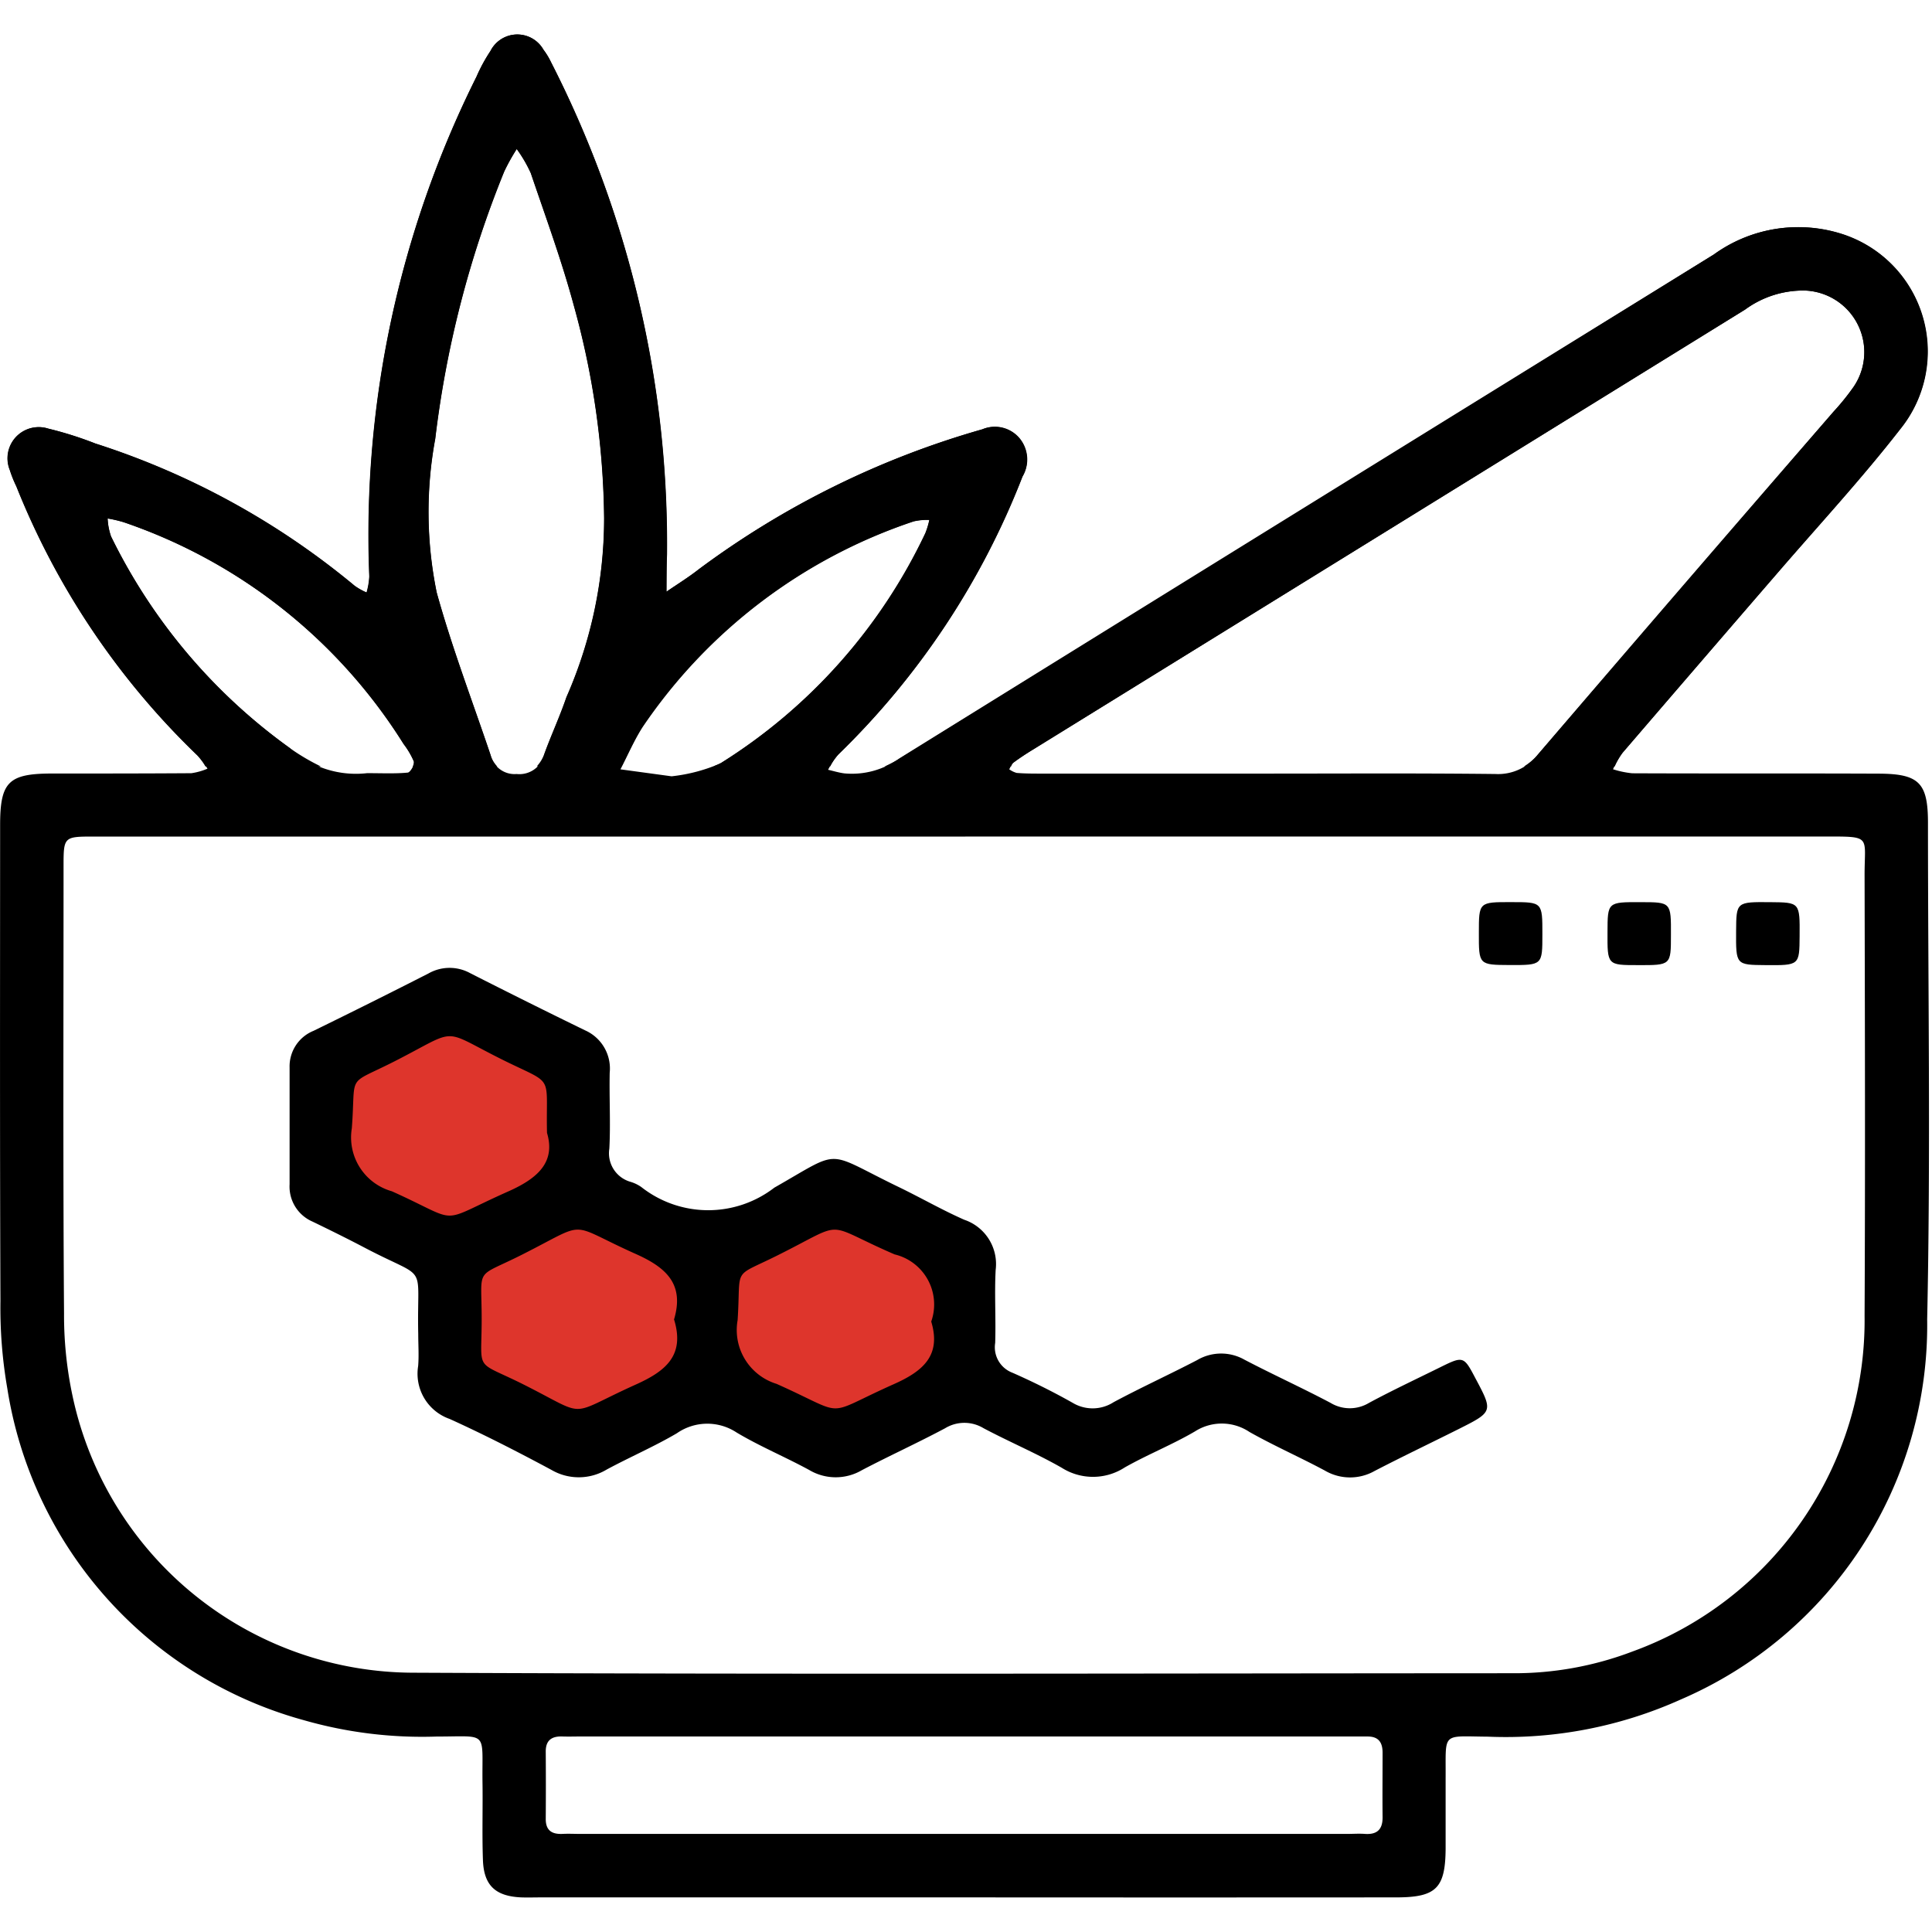
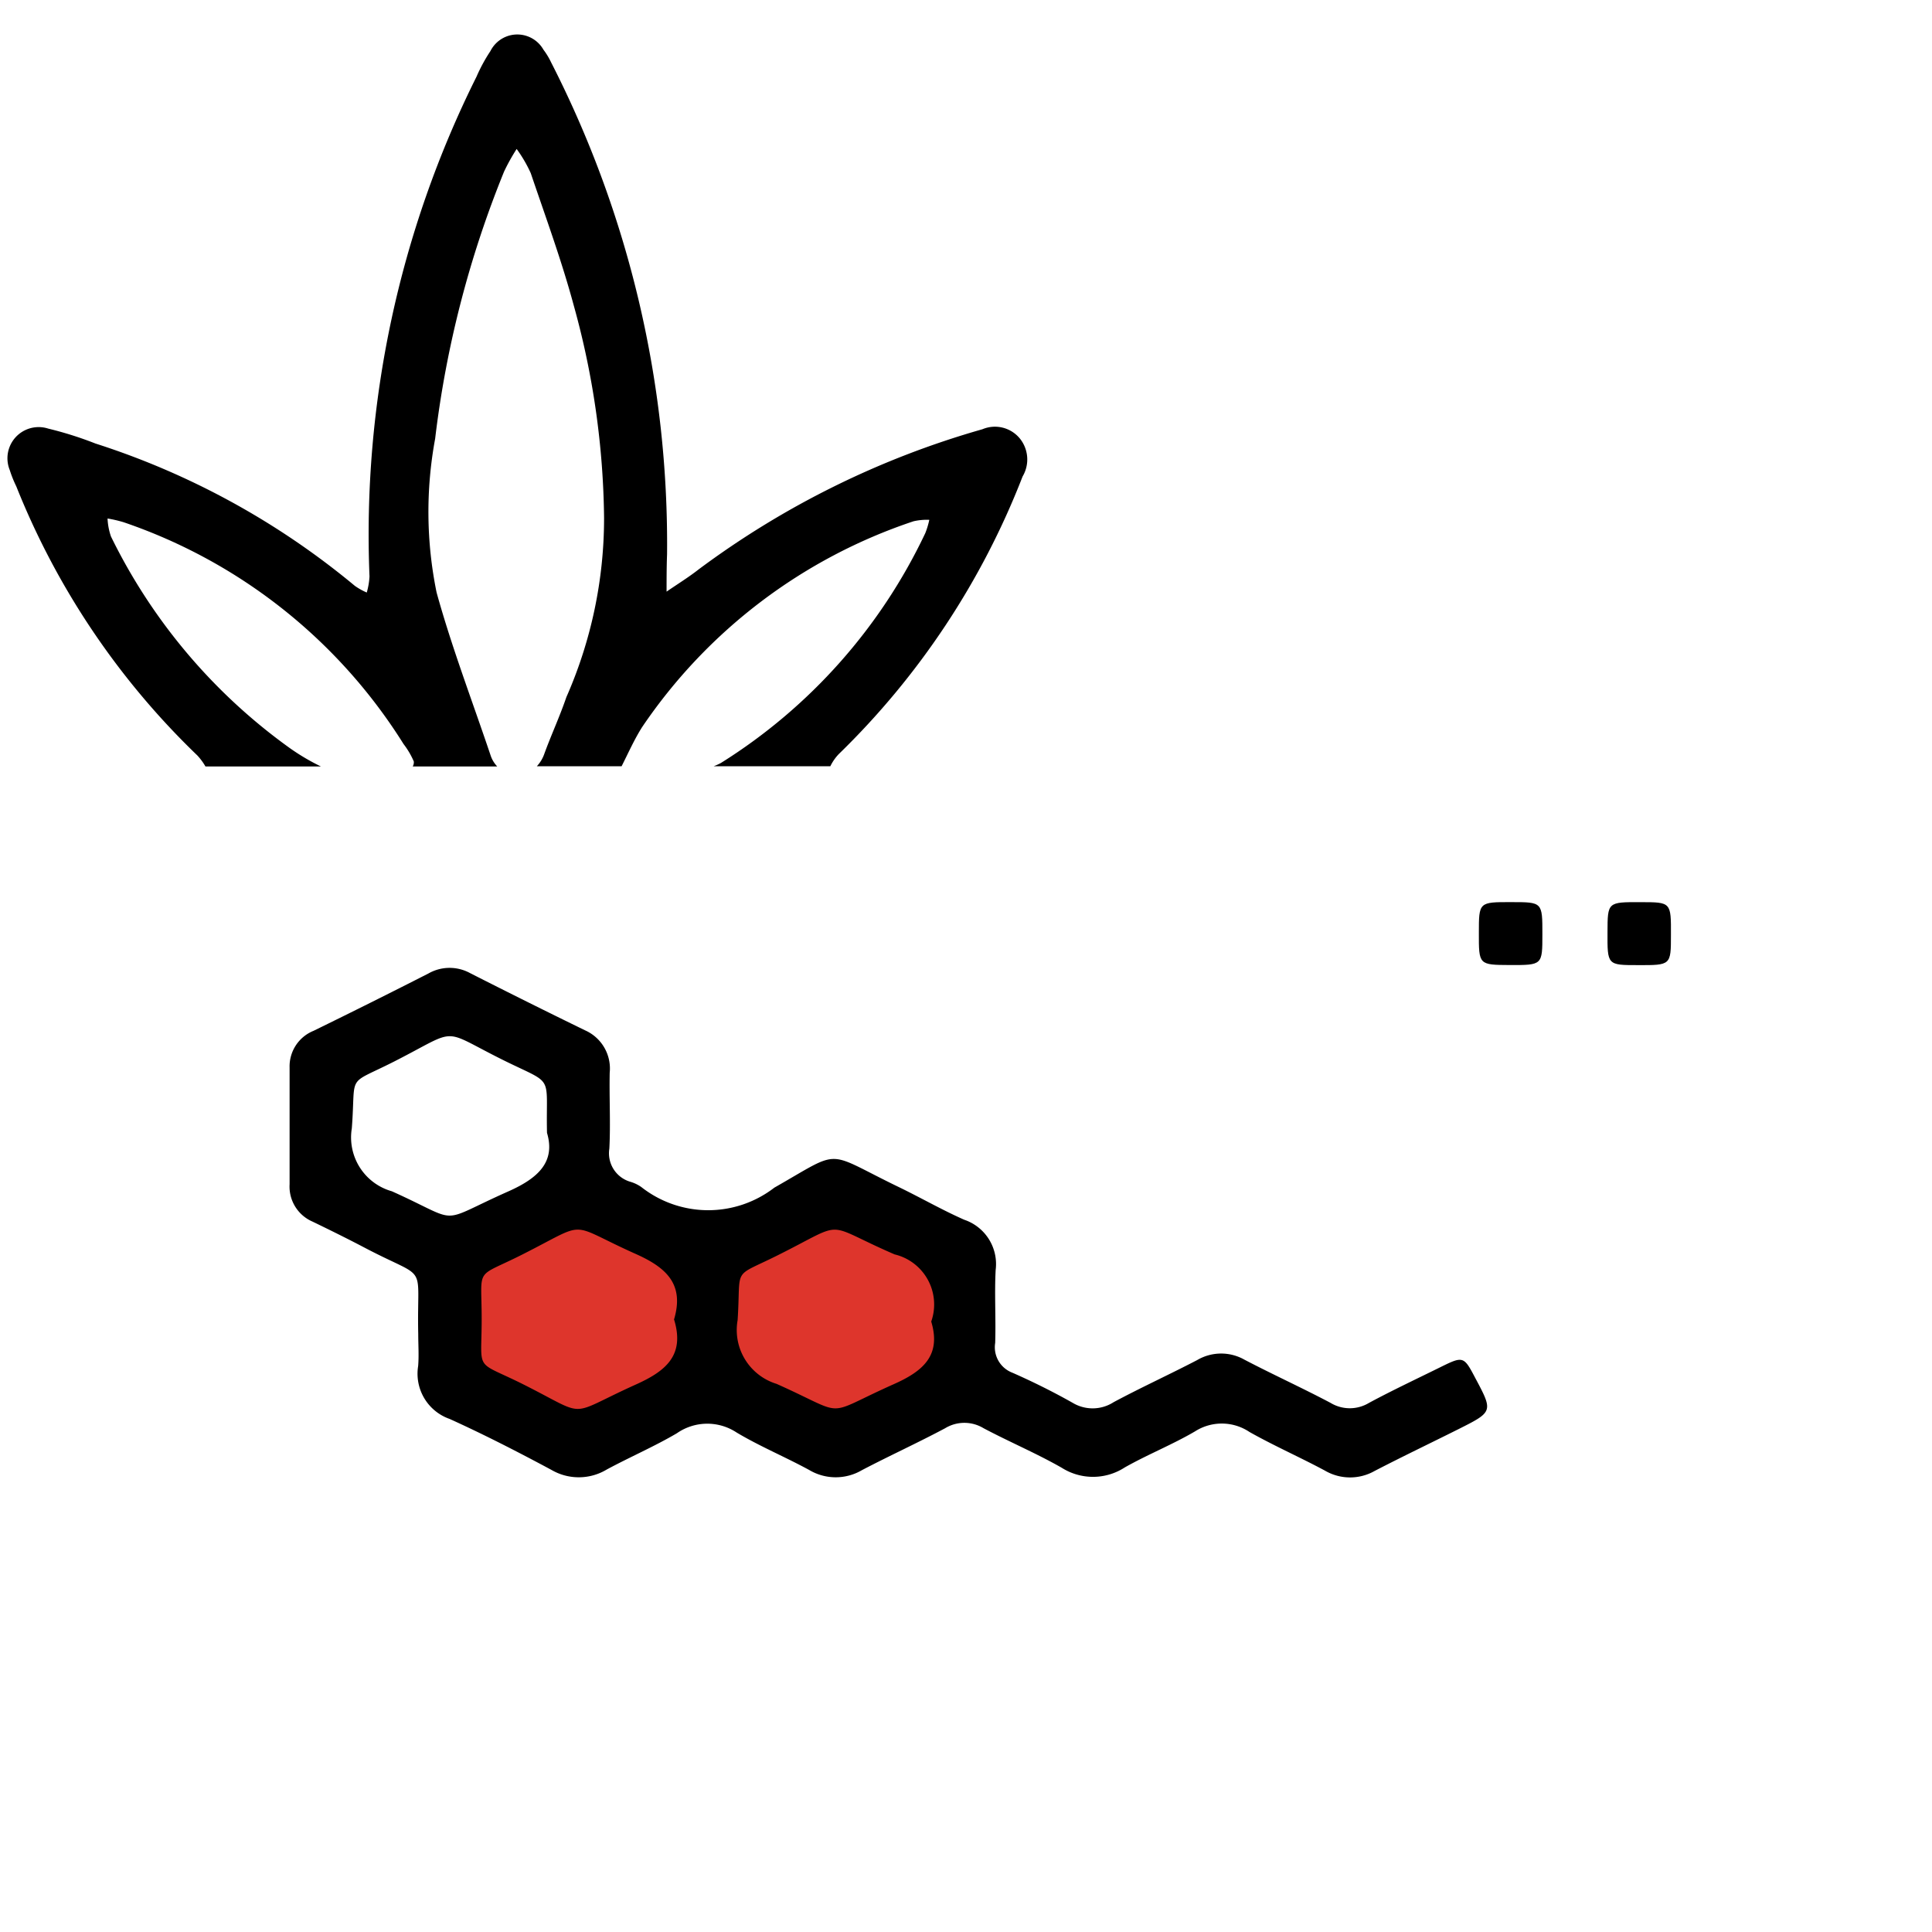
<svg xmlns="http://www.w3.org/2000/svg" width="48" height="48" viewBox="0 0 48 48">
  <g id="Group_60687" data-name="Group 60687" transform="translate(-1055 -1240)">
    <rect id="Rectangle_44559" data-name="Rectangle 44559" width="48" height="48" transform="translate(1055 1240)" fill="#fff" />
    <g id="Group_47675" data-name="Group 47675" transform="translate(1053.367 1240.229)">
      <ellipse id="Ellipse_600" data-name="Ellipse 600" cx="3.098" cy="2.433" rx="3.098" ry="2.433" transform="translate(19.3 30.117)" fill="#de352c" />
      <ellipse id="Ellipse_601" data-name="Ellipse 601" cx="3.098" cy="2.433" rx="3.098" ry="2.433" transform="translate(12.922 30.117)" fill="#de352c" />
-       <ellipse id="Ellipse_602" data-name="Ellipse 602" cx="3.098" cy="2.433" rx="3.098" ry="2.433" transform="translate(9.724 25.313)" fill="#de352c" />
      <g id="Group_47674" data-name="Group 47674" transform="translate(1.633 0.628)">
        <g id="Group_47672" data-name="Group 47672">
-           <path id="Path_36043" data-name="Path 36043" d="M25.539,46.911H15.087c-.169,0-.34.006-.508,0-.64-.03-.927-.3-.947-.937-.023-.653,0-1.306-.011-1.959-.012-1.253.151-1.1-1.14-1.1a10.658,10.658,0,0,1-3.3-.407,10.181,10.181,0,0,1-7.366-8.246,11.674,11.674,0,0,1-.17-2.164c-.016-3.943-.009-7.886-.008-11.83,0-1.066.208-1.275,1.268-1.279,1.161,0,2.322,0,3.484-.008a1.591,1.591,0,0,0,.4-.113,2.108,2.108,0,0,0-.247-.329,19.086,19.086,0,0,1-4.5-6.688,2.91,2.91,0,0,1-.161-.4.775.775,0,0,1,.954-1.03A8.94,8.94,0,0,1,4,10.79a19.291,19.291,0,0,1,6.444,3.538,1.606,1.606,0,0,0,.295.165,1.762,1.762,0,0,0,.068-.4A25.482,25.482,0,0,1,13.473,1.676a4.1,4.1,0,0,1,.346-.637.747.747,0,0,1,1.317-.033,1.819,1.819,0,0,1,.188.31A26.287,26.287,0,0,1,18.2,13.547c-.009.309-.008.618-.012.928.268-.184.547-.356.8-.555a21.791,21.791,0,0,1,7.048-3.48.8.8,0,0,1,.926.227.828.828,0,0,1,.071.947,19.409,19.409,0,0,1-4.571,6.9,1.907,1.907,0,0,0-.254.382c.136.031.271.073.408.09a2.013,2.013,0,0,0,1.36-.371q10.112-6.271,20.234-12.52a3.574,3.574,0,0,1,3.175-.512,3.066,3.066,0,0,1,1.457,4.848c-.966,1.238-2.035,2.4-3.061,3.587q-1.918,2.227-3.837,4.453a2.411,2.411,0,0,0-.235.412,2.313,2.313,0,0,0,.477.1c2.033.009,4.065,0,6.1.009,1.025,0,1.248.221,1.248,1.223,0,4.112.069,8.227-.02,12.338A10.122,10.122,0,0,1,43.4,41.991a10.6,10.6,0,0,1-4.8.927c-1.169-.009-1.04-.129-1.05,1.045,0,.58,0,1.161,0,1.742-.007.972-.235,1.2-1.193,1.206Q30.949,46.915,25.539,46.911Zm.078-26.356H3.984c-.766,0-.771,0-.771.743,0,3.7-.015,7.4.012,11.1a9.6,9.6,0,0,0,.267,2.3,8.678,8.678,0,0,0,8.416,6.631c9.1.043,18.2.017,27.3.013a8.251,8.251,0,0,0,2.982-.539,8.754,8.754,0,0,0,5.769-8.339c.018-3.653.008-7.306,0-10.96,0-.955.175-.95-.924-.95Zm7.371-1.564v0c1.935,0,3.869-.012,5.8.01a1.245,1.245,0,0,0,1.055-.486Q43.5,14.243,47.187,10a5.984,5.984,0,0,0,.5-.619A1.532,1.532,0,0,0,46.478,6.99a2.442,2.442,0,0,0-1.489.473q-8.848,5.471-17.7,10.936c-.164.1-.327.207-.481.322-.047.035-.066.107-.1.162a.563.563,0,0,0,.185.091c.192.016.386.017.579.017ZM25.67,42.913H16.1c-.168,0-.338.006-.507,0-.267-.006-.405.109-.4.385q.006.834,0,1.668c0,.283.153.379.415.368.145-.008.289,0,.434,0H35.11c.145,0,.29-.011.435,0,.305.021.443-.114.439-.42-.006-.532,0-1.063,0-1.595,0-.265-.105-.409-.383-.405-.194,0-.387,0-.58,0ZM16.646,12.645a20.416,20.416,0,0,0-.75-5.272c-.3-1.116-.7-2.206-1.072-3.3a3.378,3.378,0,0,0-.35-.6,4.959,4.959,0,0,0-.312.561,25.655,25.655,0,0,0-1.713,6.638,9.977,9.977,0,0,0,.036,3.82c.378,1.368.888,2.7,1.342,4.048a.608.608,0,0,0,.642.461.636.636,0,0,0,.689-.489c.173-.476.388-.938.551-1.417A11.035,11.035,0,0,0,16.646,12.645Zm-5.9,6.335c.392,0,.707.016,1.018-.014.064-.006.177-.2.154-.279a2.038,2.038,0,0,0-.255-.433,13.239,13.239,0,0,0-6.954-5.51,3.119,3.119,0,0,0-.4-.093,1.575,1.575,0,0,0,.085.447,14.077,14.077,0,0,0,4.436,5.254A2.428,2.428,0,0,0,10.746,18.981Zm7.573.078a4.173,4.173,0,0,0,1.233-.329,13.593,13.593,0,0,0,5.074-5.707,1.992,1.992,0,0,0,.1-.332,1.466,1.466,0,0,0-.392.036A13.167,13.167,0,0,0,17.6,17.835c-.212.331-.369.7-.551,1.05Z" transform="translate(-1.634 -0.628)" />
          <path id="Path_36044" data-name="Path 36044" d="M11.543,31.362c-.041-1.837.285-1.295-1.325-2.141-.428-.225-.862-.439-1.3-.651a.947.947,0,0,1-.571-.927c0-.968,0-1.936,0-2.9a.952.952,0,0,1,.594-.913q1.432-.7,2.855-1.425a1.062,1.062,0,0,1,1.036-.009q1.421.722,2.855,1.421a1.037,1.037,0,0,1,.613,1.054c-.013.629.024,1.259-.009,1.886a.737.737,0,0,0,.532.826.946.946,0,0,1,.26.126,2.688,2.688,0,0,0,3.307.017c1.72-.979,1.221-.918,3.1-.011.543.263,1.069.566,1.62.809a1.161,1.161,0,0,1,.779,1.246c-.032.6.008,1.209-.012,1.813a.677.677,0,0,0,.431.742c.508.224,1.007.472,1.491.745a.964.964,0,0,0,1.022-.015c.682-.365,1.386-.687,2.072-1.044A1.175,1.175,0,0,1,32.07,32c.707.37,1.434.7,2.139,1.073a.923.923,0,0,0,.956,0c.574-.309,1.166-.587,1.751-.876s.6-.293.886.253c.449.841.449.842-.419,1.278-.691.346-1.389.679-2.076,1.035a1.238,1.238,0,0,1-1.241-.009c-.617-.331-1.261-.614-1.871-.958a1.236,1.236,0,0,0-1.356-.013c-.562.329-1.174.572-1.741.893a1.45,1.45,0,0,1-1.568.009c-.629-.359-1.3-.642-1.941-.982a.919.919,0,0,0-.955,0c-.682.364-1.387.685-2.072,1.044a1.287,1.287,0,0,1-1.308-.008c-.595-.324-1.224-.585-1.8-.929a1.322,1.322,0,0,0-1.487.019c-.562.33-1.164.589-1.741.9a1.348,1.348,0,0,1-1.374.009c-.831-.446-1.671-.877-2.529-1.266a1.19,1.19,0,0,1-.782-1.316C11.562,31.9,11.543,31.628,11.543,31.362Zm6.354-.357c.265-.883-.193-1.294-.95-1.632-1.744-.779-1.127-.838-2.828.019-1.189.6-1,.268-1,1.6s-.193,1.013.992,1.6c1.705.851,1.074.821,2.828.03C17.685,32.288,18.173,31.9,17.9,31.005Zm6.391.048a1.279,1.279,0,0,0-.91-1.669c-1.824-.788-1.147-.855-2.9.02-1.16.581-.911.249-1,1.613a1.4,1.4,0,0,0,.968,1.584c1.812.808,1.111.81,2.906.01C24.08,32.288,24.543,31.9,24.288,31.053Zm-9.546-4.69c-.032-1.472.2-1.174-1.046-1.786-1.644-.811-1.091-.83-2.753.016-1.21.614-.943.258-1.05,1.658a1.39,1.39,0,0,0,.995,1.565c1.779.8,1.073.811,2.9,0C14.531,27.485,14.955,27.081,14.742,26.364Z" transform="translate(-1.152 0.924)" />
          <path id="Path_36045" data-name="Path 36045" d="M39.721,20.742c.757,0,.757,0,.753.817,0,.75,0,.75-.823.747-.757,0-.757,0-.753-.817C38.9,20.739,38.9,20.739,39.721,20.742Z" transform="translate(1.04 0.815)" />
          <path id="Path_36046" data-name="Path 36046" d="M35.916,21.505c0-.766,0-.766.808-.764.772,0,.771,0,.77.8,0,.765,0,.765-.807.763C35.914,22.3,35.914,22.3,35.916,21.505Z" transform="translate(0.826 0.815)" />
-           <path id="Path_36047" data-name="Path 36047" d="M41.879,21.464c.005-.729.005-.729.848-.722.736.006.736.006.73.841-.005.73-.005.73-.85.723C41.874,22.3,41.874,22.3,41.879,21.464Z" transform="translate(1.254 0.815)" />
        </g>
        <g id="Group_47673" data-name="Group 47673" transform="translate(0.201 0)">
-           <path id="Path_36048" data-name="Path 36048" d="M22.141,18.494h3.141a.243.243,0,0,1,.056-.093c.154-.115.317-.221.481-.322q8.85-5.469,17.7-10.936a2.443,2.443,0,0,1,1.49-.473,1.531,1.531,0,0,1,1.207,2.391,5.984,5.984,0,0,1-.5.619q-3.673,4.255-7.339,8.513a1.491,1.491,0,0,1-.35.3h2.253a1.641,1.641,0,0,1,.2-.343q1.913-2.231,3.837-4.453c1.026-1.192,2.1-2.349,3.061-3.587a3.066,3.066,0,0,0-1.457-4.848,3.574,3.574,0,0,0-3.175.512Q32.632,12.042,22.511,18.3A3.44,3.44,0,0,1,22.141,18.494Z" transform="translate(-0.363 -0.309)" />
          <path id="Path_36049" data-name="Path 36049" d="M2.024,11.853a19.086,19.086,0,0,0,4.5,6.688,1.49,1.49,0,0,1,.2.272H9.592a5.4,5.4,0,0,1-.779-.461A14.077,14.077,0,0,1,4.377,13.1a1.575,1.575,0,0,1-.085-.447,3.119,3.119,0,0,1,.4.093,13.239,13.239,0,0,1,6.954,5.51,2.038,2.038,0,0,1,.255.433.215.215,0,0,1-.027.125h2.1a.724.724,0,0,1-.165-.275c-.453-1.347-.964-2.68-1.342-4.048a9.977,9.977,0,0,1-.036-3.82,25.655,25.655,0,0,1,1.713-6.638,4.959,4.959,0,0,1,.312-.561,3.378,3.378,0,0,1,.35.6c.373,1.1.772,2.185,1.072,3.3a20.416,20.416,0,0,1,.75,5.272,11.035,11.035,0,0,1-.937,4.448c-.163.479-.378.941-.551,1.417a.861.861,0,0,1-.183.3h2.106c.167-.329.317-.67.514-.979a13.167,13.167,0,0,1,6.739-5.108,1.466,1.466,0,0,1,.392-.036,1.992,1.992,0,0,1-.1.332,13.593,13.593,0,0,1-5.074,5.707,1.441,1.441,0,0,1-.185.084h2.9a1.189,1.189,0,0,1,.207-.3,19.42,19.42,0,0,0,4.57-6.9.828.828,0,0,0-.071-.947.8.8,0,0,0-.926-.227,21.791,21.791,0,0,0-7.048,3.48c-.255.2-.534.371-.8.555,0-.31,0-.619.012-.928A26.287,26.287,0,0,0,15.31,1.316a1.779,1.779,0,0,0-.188-.31.747.747,0,0,0-1.317.033,4.1,4.1,0,0,0-.346.637A25.482,25.482,0,0,0,10.8,14.092a1.762,1.762,0,0,1-.068.4,1.606,1.606,0,0,1-.295-.165A19.291,19.291,0,0,0,3.991,10.79a8.991,8.991,0,0,0-1.175-.371.775.775,0,0,0-.954,1.03A2.91,2.91,0,0,0,2.024,11.853Z" transform="translate(-1.821 -0.628)" />
        </g>
      </g>
    </g>
  </g>
</svg>